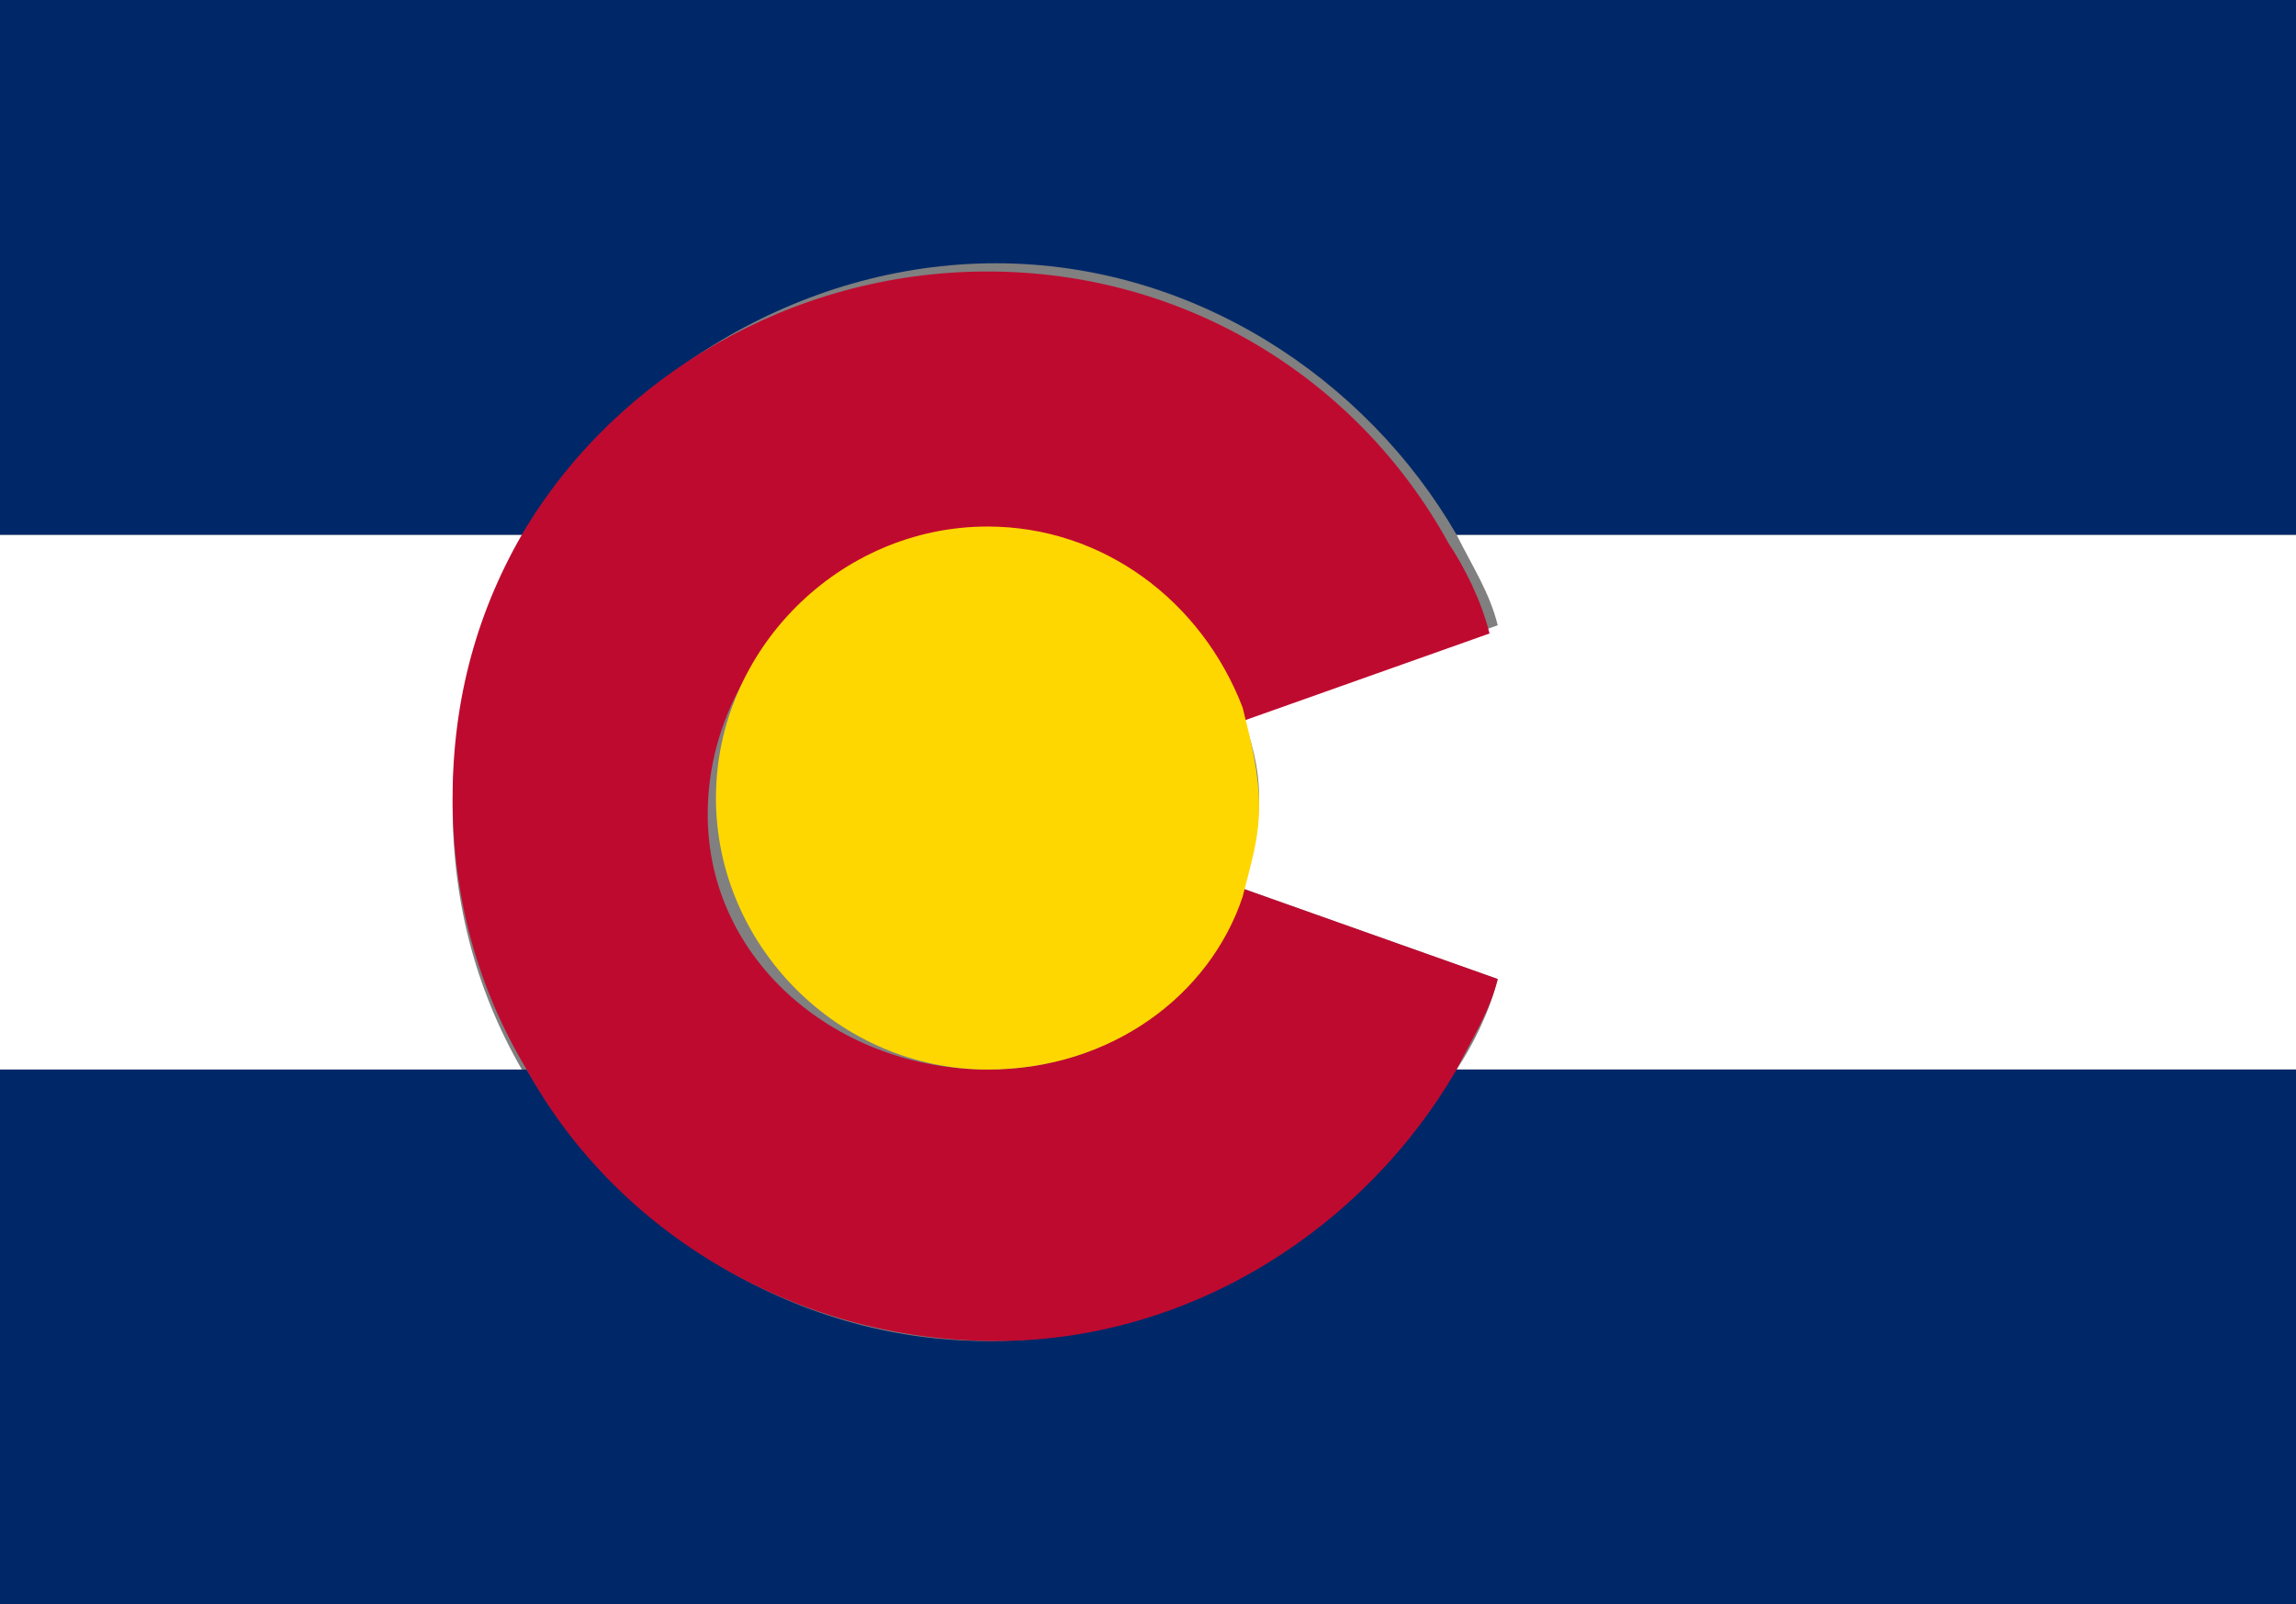
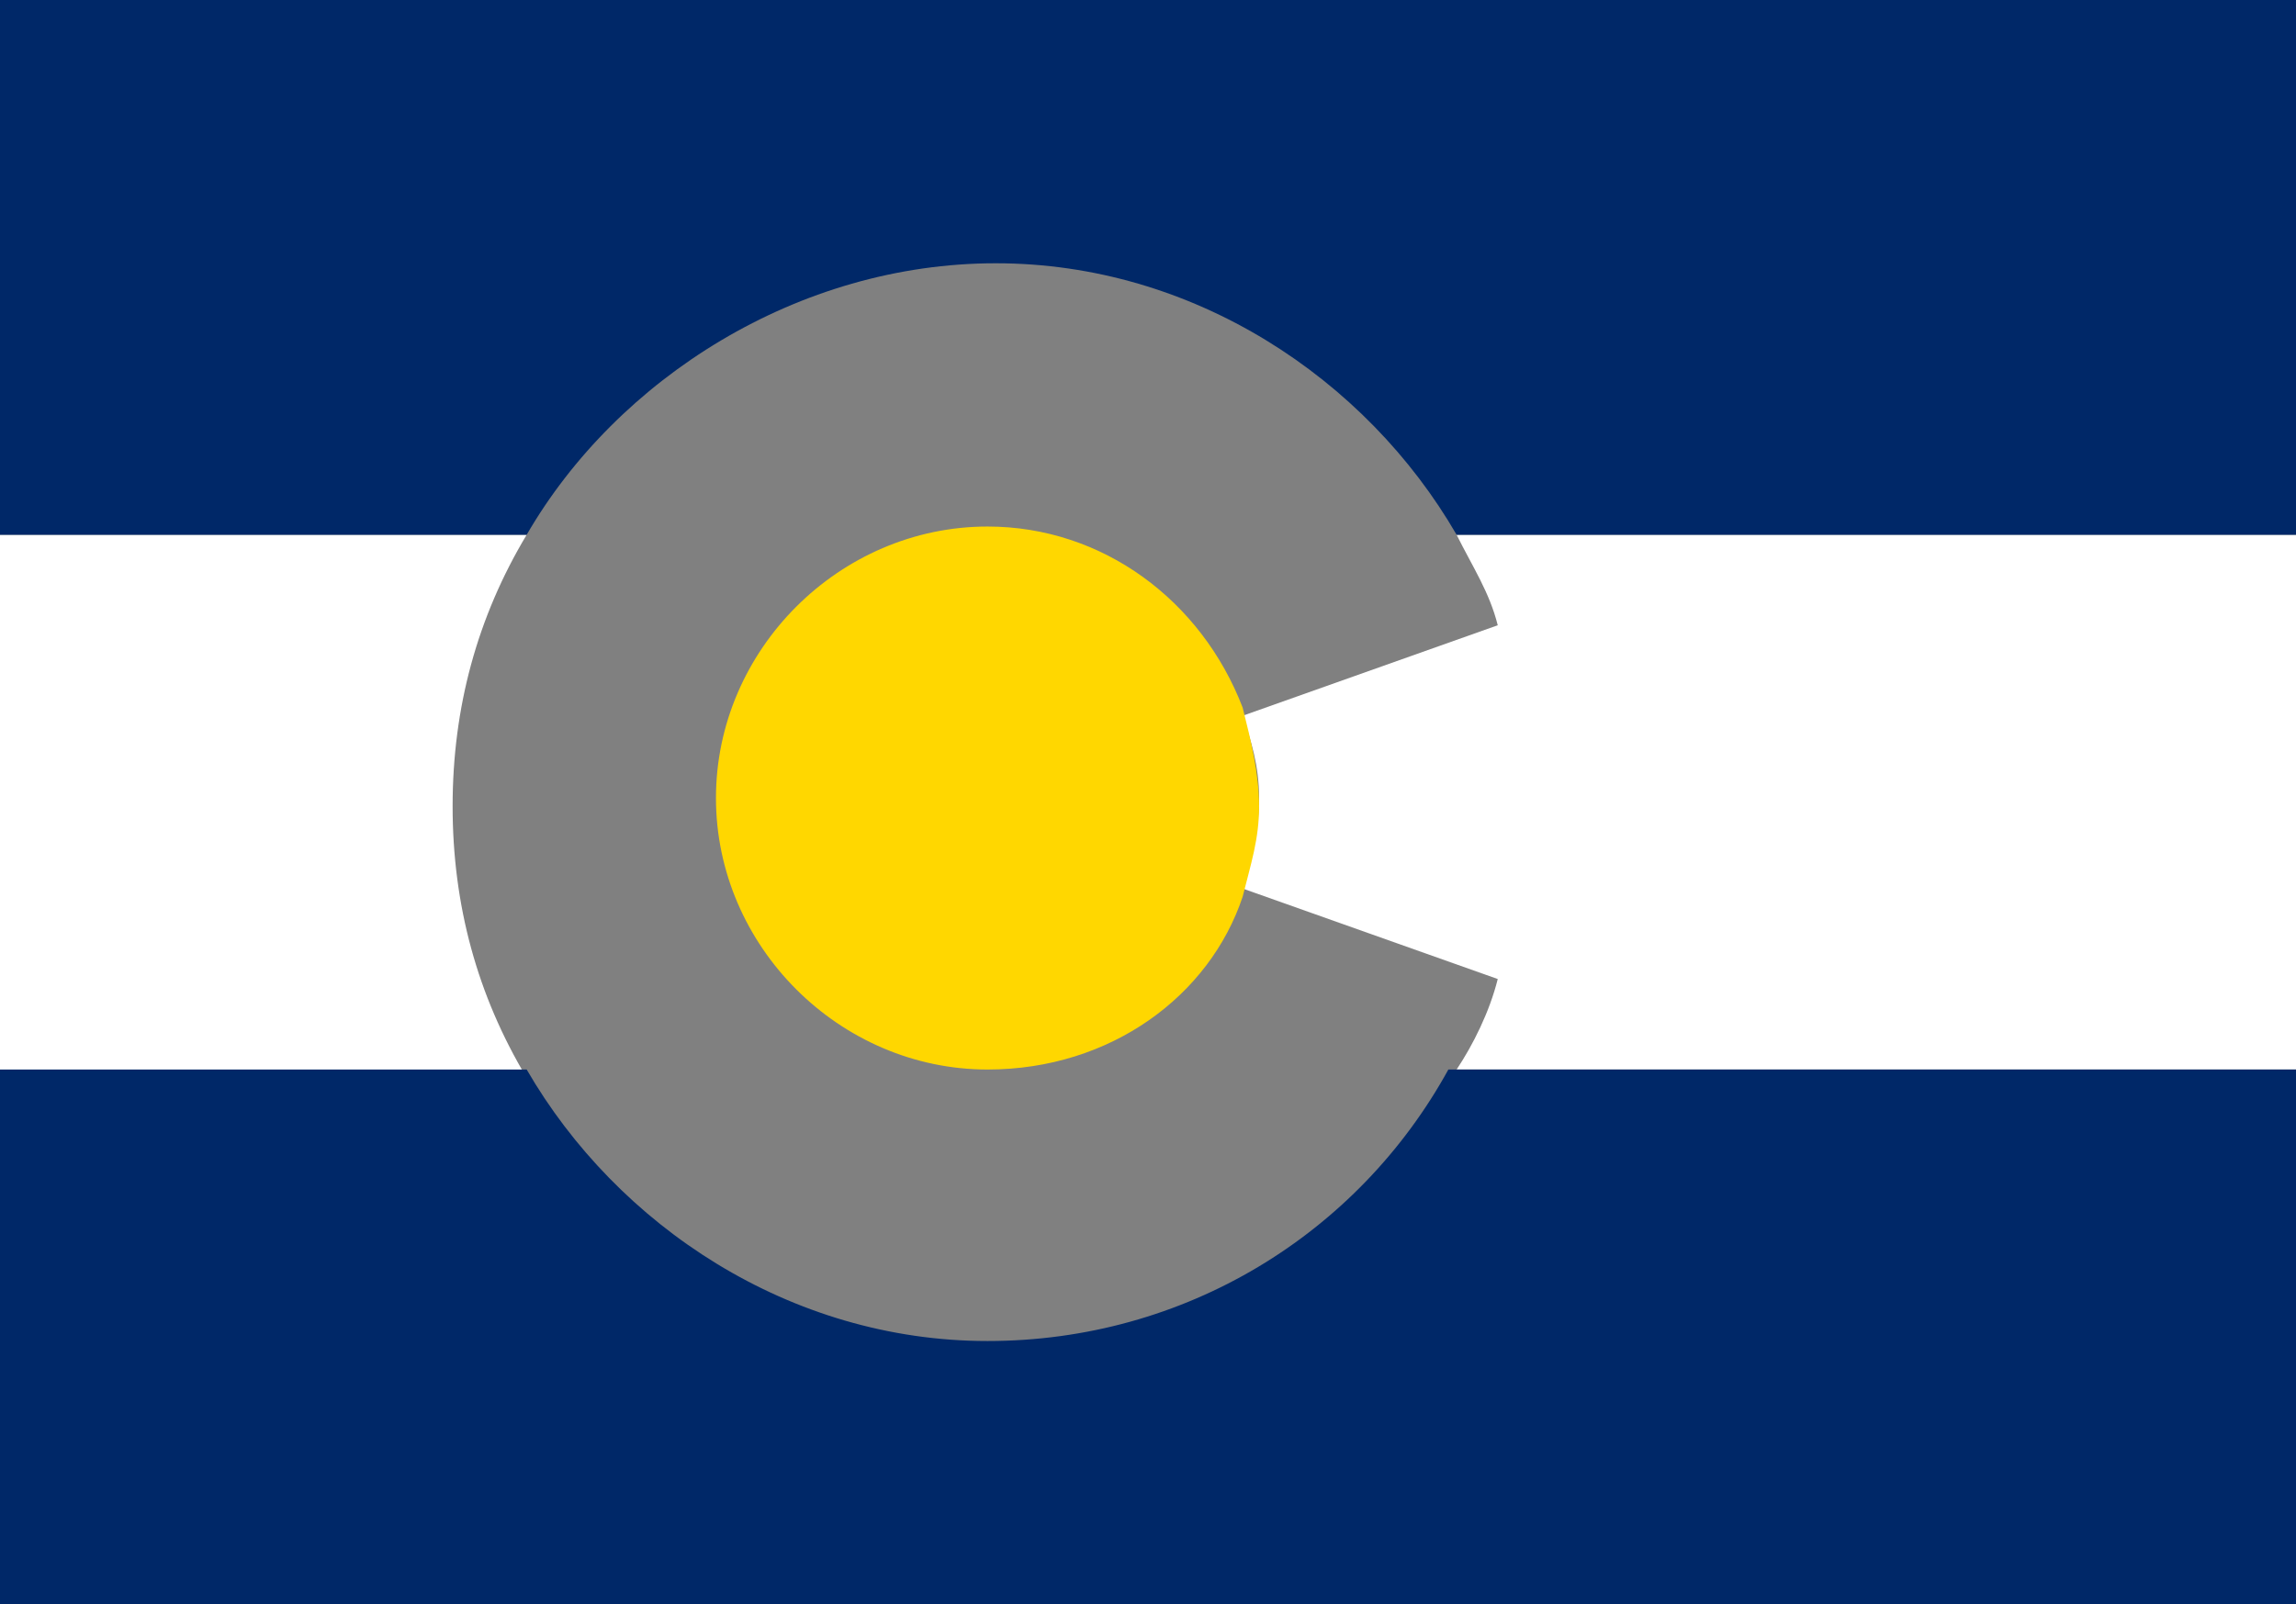
<svg xmlns="http://www.w3.org/2000/svg" version="1.2" baseProfile="tiny" id="Layer_1" x="0px" y="0px" viewBox="0 0 27.9 19.5" overflow="visible" xml:space="preserve">
  <rect x="0" y="0" width="27.9" height="19.5" fill="#808080" stroke="none" />
  <g>
    <path fill="#FFFFFF" d="M6.4,6.5c-0.6,1-0.9,2.1-0.9,3.3s0.3,2.3,0.9,3.3H0V6.5H6.4z" />
    <path fill="#FFFFFF" d="M27.9,6.5V13H17.7c0.2-0.3,0.4-0.7,0.5-1.1l-3.1-1.1c0.1-0.3,0.2-0.7,0.2-1.1S15.2,9,15.1,8.7l3.1-1.1   c-0.1-0.4-0.3-0.7-0.5-1.1H27.9z" />
    <path fill="#002868" d="M27.9,0v6.5H17.7c-1.1-1.9-3.2-3.3-5.6-3.3S7.5,4.6,6.4,6.5H0V0H27.9z" />
    <path fill="#002868" d="M27.9,13v6.5H0V13h6.4c1.1,1.9,3.2,3.3,5.6,3.3s4.5-1.3,5.6-3.3H27.9z" />
    <g>
-       <path fill="#BF0A30" d="M15.1,10.8l3.1,1.1c-0.1,0.4-0.3,0.7-0.5,1.1c-1.1,1.9-3.2,3.3-5.6,3.3S7.5,15,6.4,13    c-0.6-1-0.9-2.1-0.9-3.3s0.3-2.3,0.9-3.3C7.5,4.6,9.6,3.3,12,3.3s4.5,1.3,5.6,3.3c0.2,0.3,0.4,0.7,0.5,1.1l-3.1,1.1    c-0.4-1.3-1.7-2.2-3.1-2.2c-1.8,0-3.3,1.5-3.3,3.3S10.2,13,12,13C13.5,13,14.7,12.1,15.1,10.8z" />
-     </g>
+       </g>
    <path fill="#FFD700" d="M15.3,9.8c0,0.4-0.1,0.7-0.2,1.1C14.7,12.1,13.5,13,12,13c-1.8,0-3.3-1.5-3.3-3.3s1.5-3.3,3.3-3.3   c1.4,0,2.6,0.9,3.1,2.2C15.2,9,15.3,9.4,15.3,9.8z" />
  </g>
</svg>